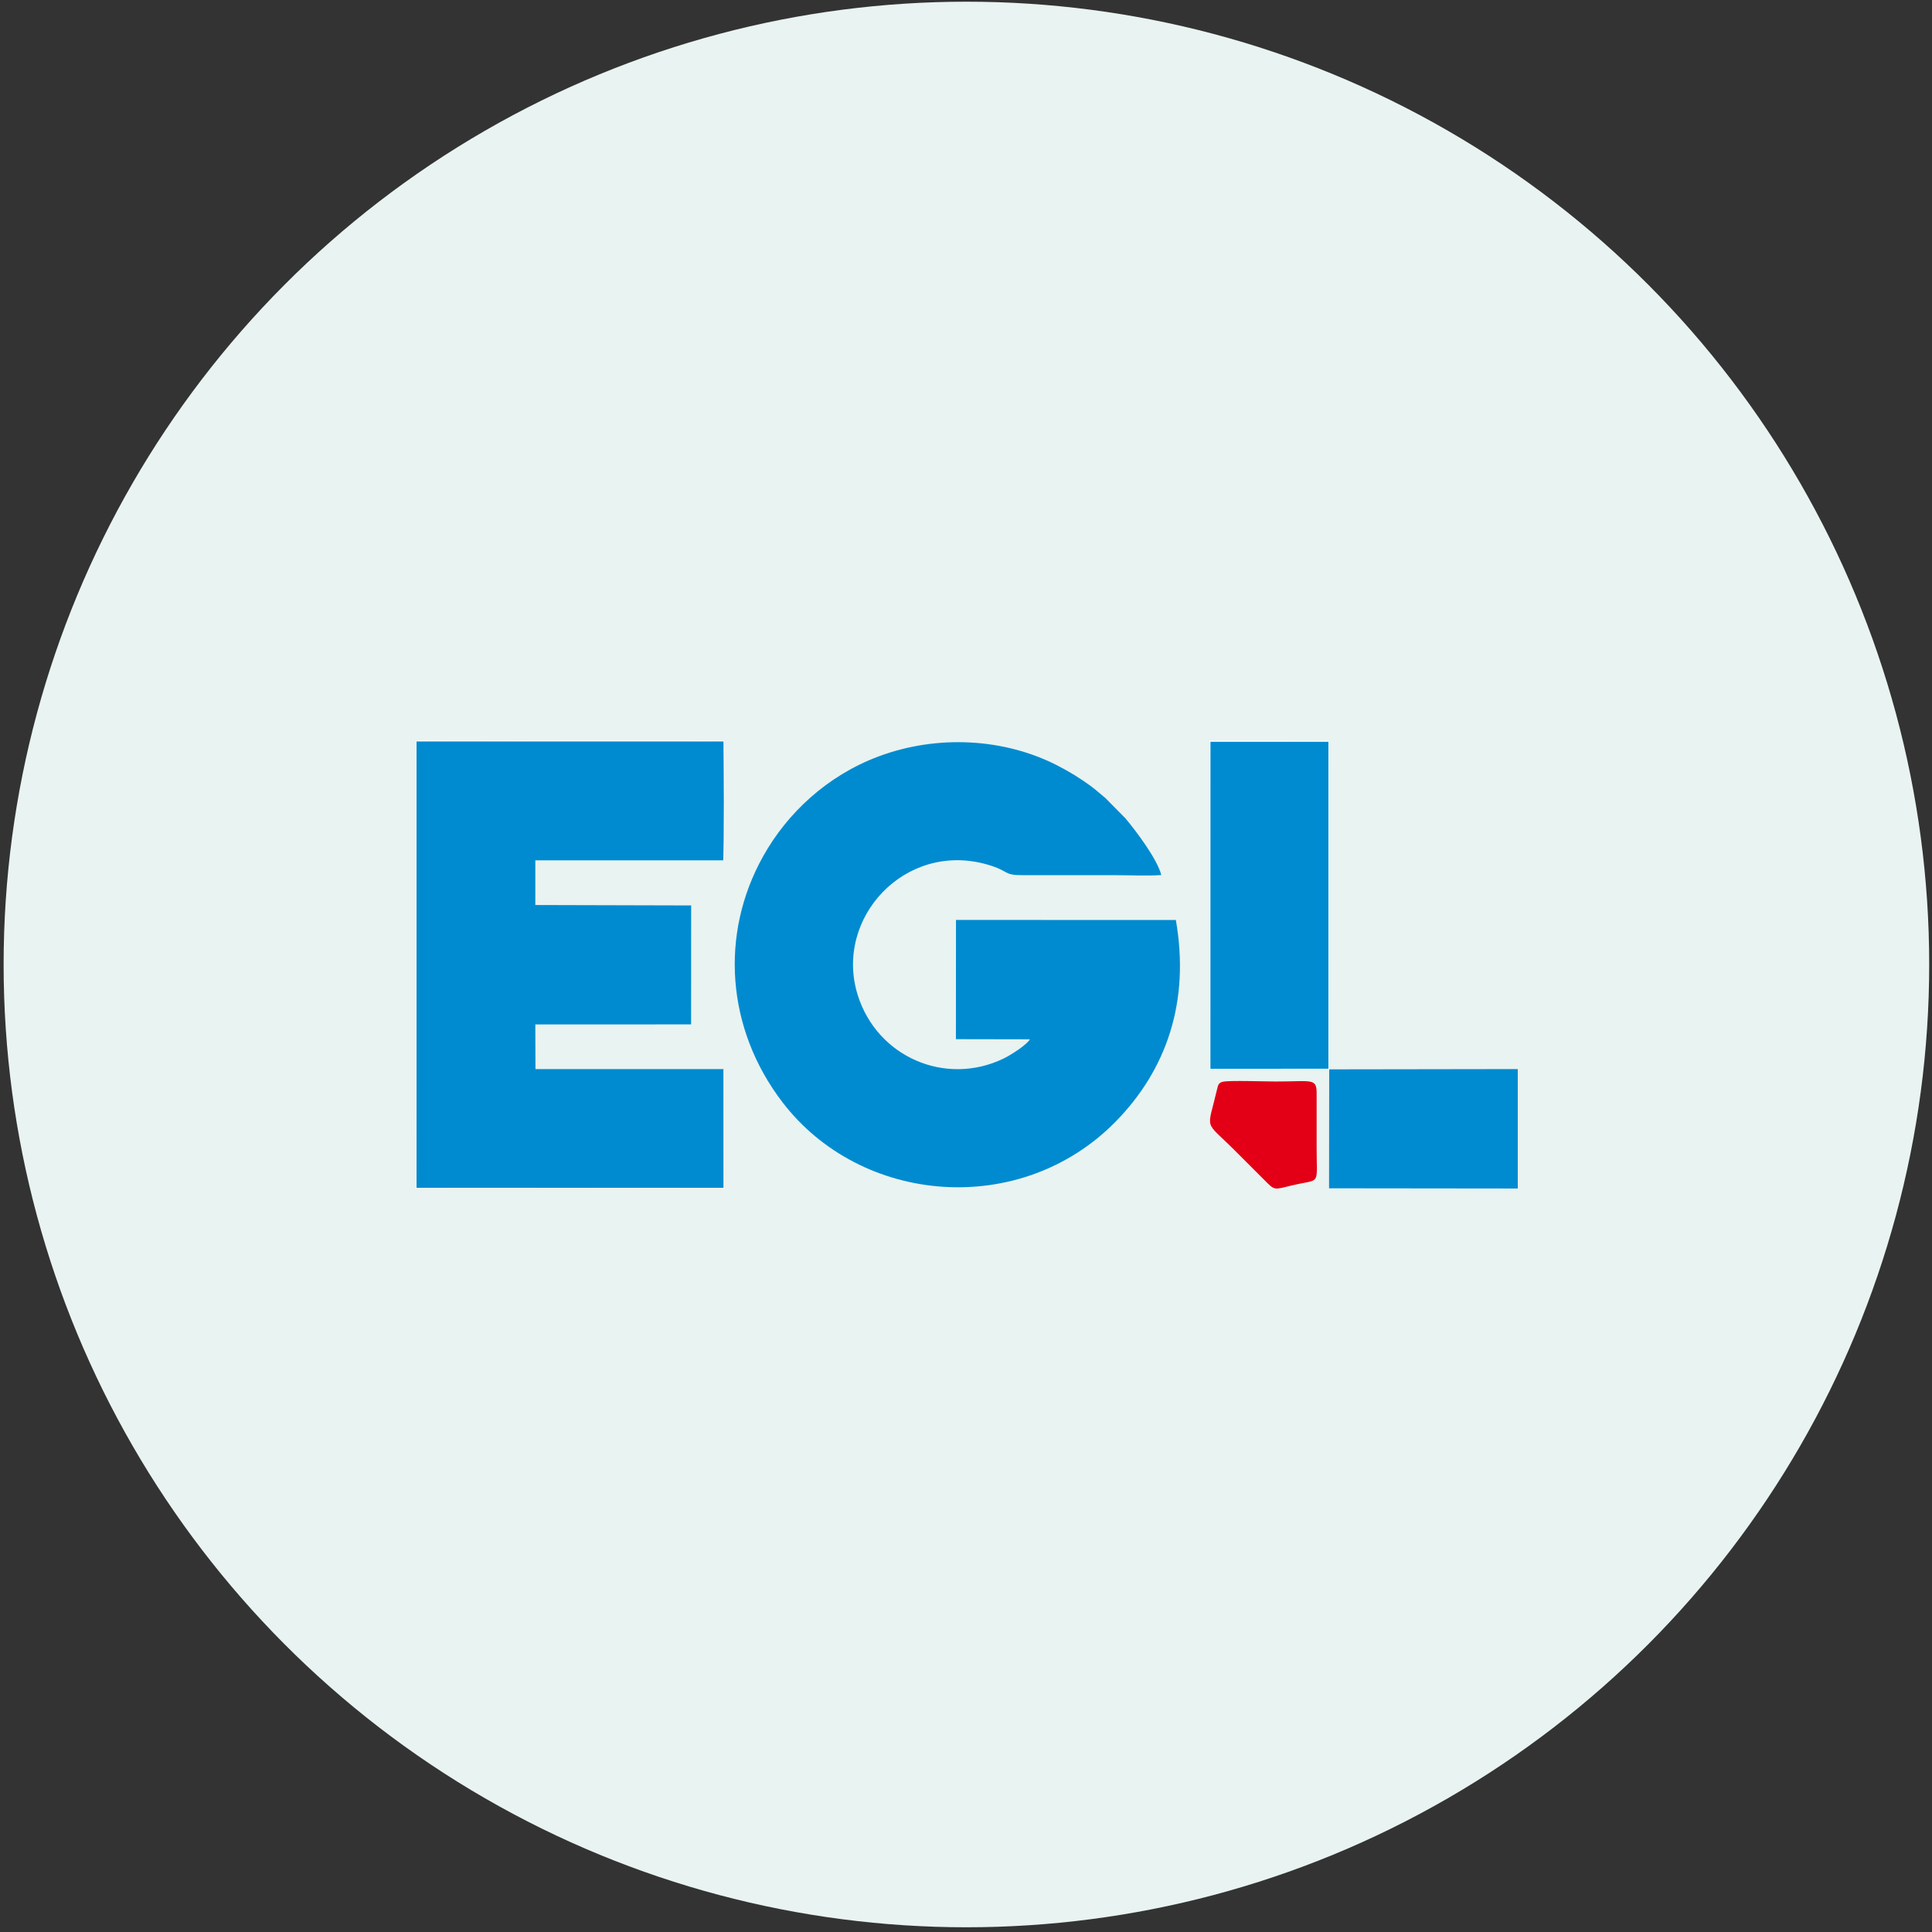
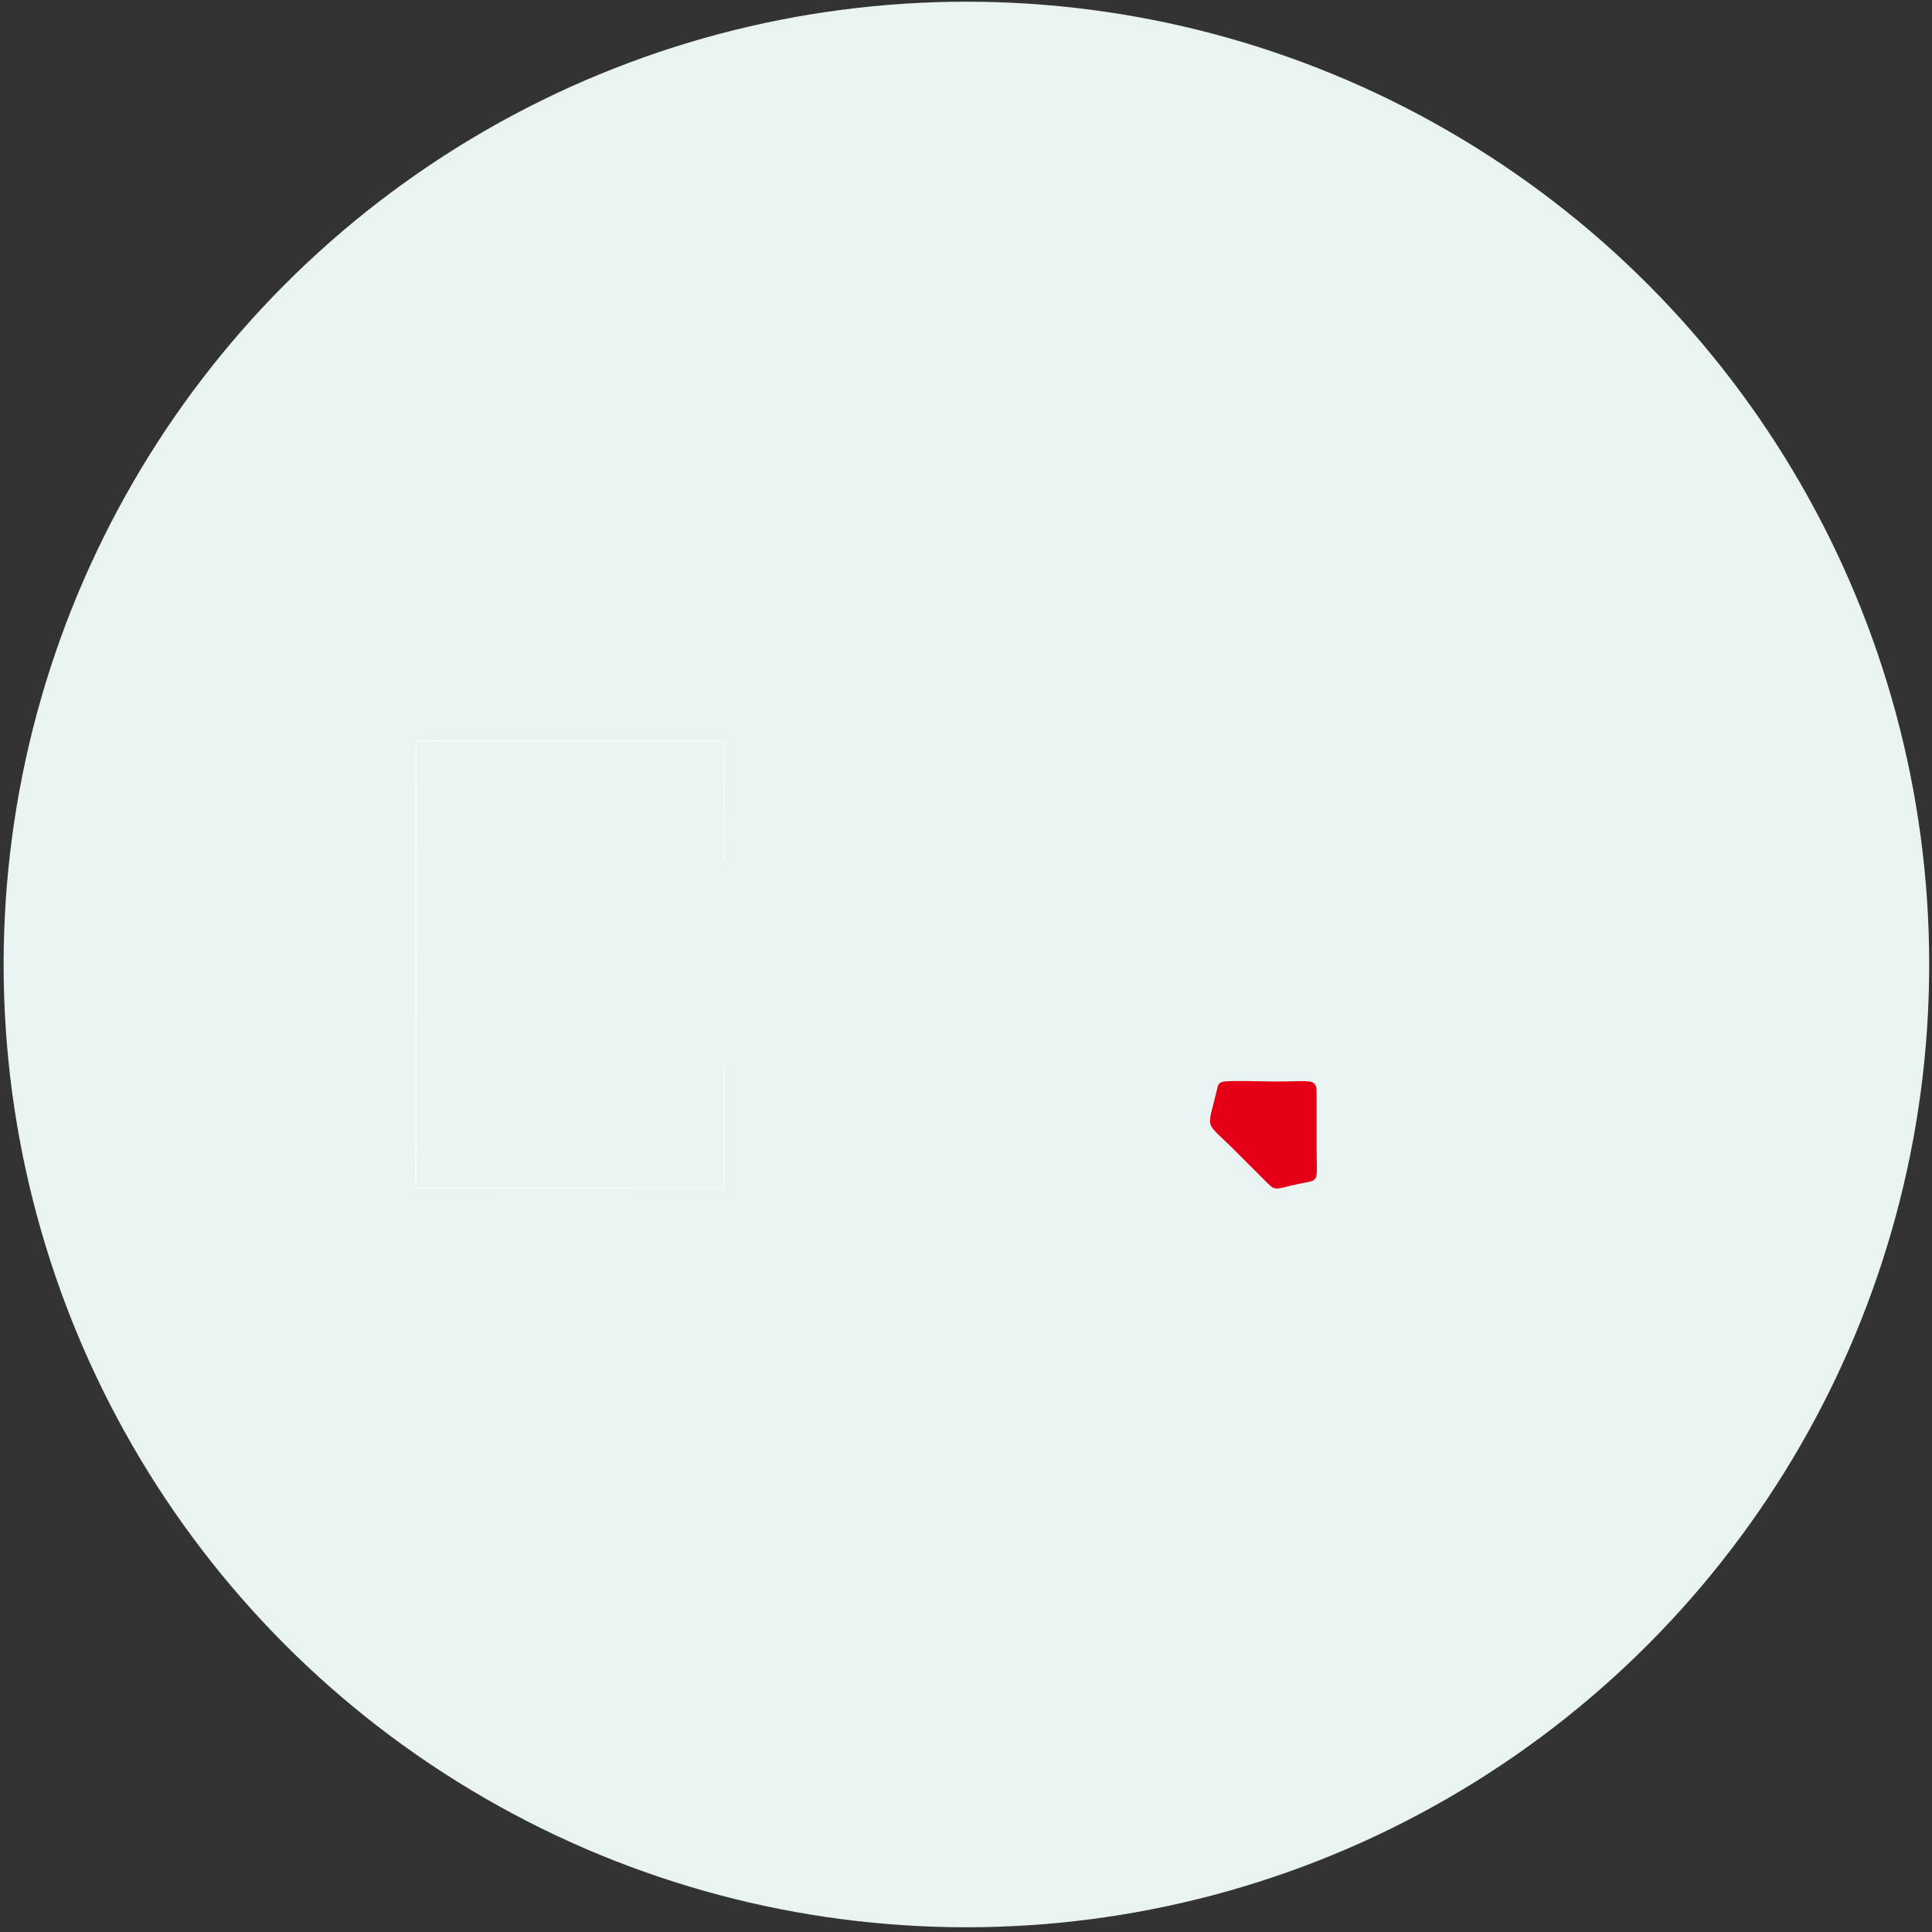
<svg xmlns="http://www.w3.org/2000/svg" width="301" height="301" viewBox="0 0 301 301" fill="none">
  <rect x="0" y="0" width="301" height="301" fill="#333333" stroke="none" />
  <circle cx="150.564" cy="150.264" r="150" fill="#E9F3F1" />
-   <path fill-rule="evenodd" clip-rule="evenodd" d="M183.195 143.335L148.94 143.324L148.929 161.899L160.455 161.92C159.971 162.77 157.571 164.331 156.323 164.933C147.304 169.27 136.65 164.686 133.626 155.011C129.903 143.076 140.998 131.012 153.815 134.693C157.388 135.726 156.172 136.35 159.336 136.35H173.757C176.006 136.35 178.74 136.49 180.924 136.329C180.332 133.918 177.082 129.57 175.328 127.482L172.239 124.351C171.465 123.727 170.765 123.07 169.915 122.446C168.344 121.294 166.643 120.229 164.674 119.228C156.495 115.053 146.131 114.407 136.93 117.829C128.805 120.853 122.617 126.751 118.915 133.369C112.081 145.551 113.168 160.306 121.896 171.713C134.154 187.748 159.013 189.825 173.821 174.737C181.71 166.698 185.423 156.098 183.195 143.335Z" fill="#008BD0" />
-   <path fill-rule="evenodd" clip-rule="evenodd" d="M112.738 166.558H83.422L83.401 159.606L107.669 159.596L107.679 141.064L83.401 140.999V134.036H112.684C112.867 133.068 112.77 116.774 112.748 115.494H64.869V185.09H112.748L112.738 166.558Z" fill="#008BD0" />
-   <path fill-rule="evenodd" clip-rule="evenodd" d="M207.086 166.602C207.248 164.159 207.108 156.765 207.108 153.784C207.108 151.051 207.269 116.376 207.032 115.418L188.479 115.397L188.436 166.558L207.086 166.602Z" fill="white" />
-   <path fill-rule="evenodd" clip-rule="evenodd" d="M188.576 166.515L206.968 166.505V115.569H188.587L188.576 166.515Z" fill="#008BD0" />
-   <path fill-rule="evenodd" clip-rule="evenodd" d="M207.086 166.602L207.064 185.133L236.466 185.166V166.558L207.086 166.602Z" fill="#008BD0" />
  <path fill-rule="evenodd" clip-rule="evenodd" d="M190.545 168.528C189.878 168.689 189.781 168.98 189.631 169.647C188.059 176.384 187.521 174.372 192.342 179.204L197.497 184.358C198.81 185.682 198.939 185.144 202.405 184.434C205.719 183.767 205.127 184.38 205.127 178.773C205.127 175.997 205.117 173.209 205.127 170.443C205.149 167.904 204.503 168.496 198.746 168.496C197.25 168.496 191.535 168.302 190.545 168.528Z" fill="#E30016" />
-   <path fill-rule="evenodd" clip-rule="evenodd" d="M112.738 166.558L112.748 185.09H64.869V115.494H112.748C112.77 116.774 112.867 133.068 112.684 134.036C112.964 133.853 112.77 134.166 112.867 133.649L112.877 131.906C112.877 129.581 112.985 116.29 112.813 115.408C111.511 115.225 75.114 115.365 70.831 115.365C69.529 115.365 65.827 115.203 64.794 115.429C64.6 116.484 64.74 171.358 64.74 176.405C64.74 178.063 64.525 184.003 64.815 185.166L112.791 185.219C113.039 184.272 112.845 171.035 112.877 167.699C112.877 167.538 112.888 167.226 112.877 167.075C112.867 166.892 112.888 167.021 112.856 166.849C112.748 166.343 112.856 166.763 112.738 166.558Z" fill="white" />
+   <path fill-rule="evenodd" clip-rule="evenodd" d="M112.738 166.558L112.748 185.09H64.869V115.494H112.748C112.77 116.774 112.867 133.068 112.684 134.036C112.964 133.853 112.77 134.166 112.867 133.649L112.877 131.906C112.877 129.581 112.985 116.29 112.813 115.408C111.511 115.225 75.114 115.365 70.831 115.365C69.529 115.365 65.827 115.203 64.794 115.429C64.6 116.484 64.74 171.358 64.74 176.405C64.74 178.063 64.525 184.003 64.815 185.166L112.791 185.219C113.039 184.272 112.845 171.035 112.877 167.699C112.867 166.892 112.888 167.021 112.856 166.849C112.748 166.343 112.856 166.763 112.738 166.558Z" fill="white" />
</svg>